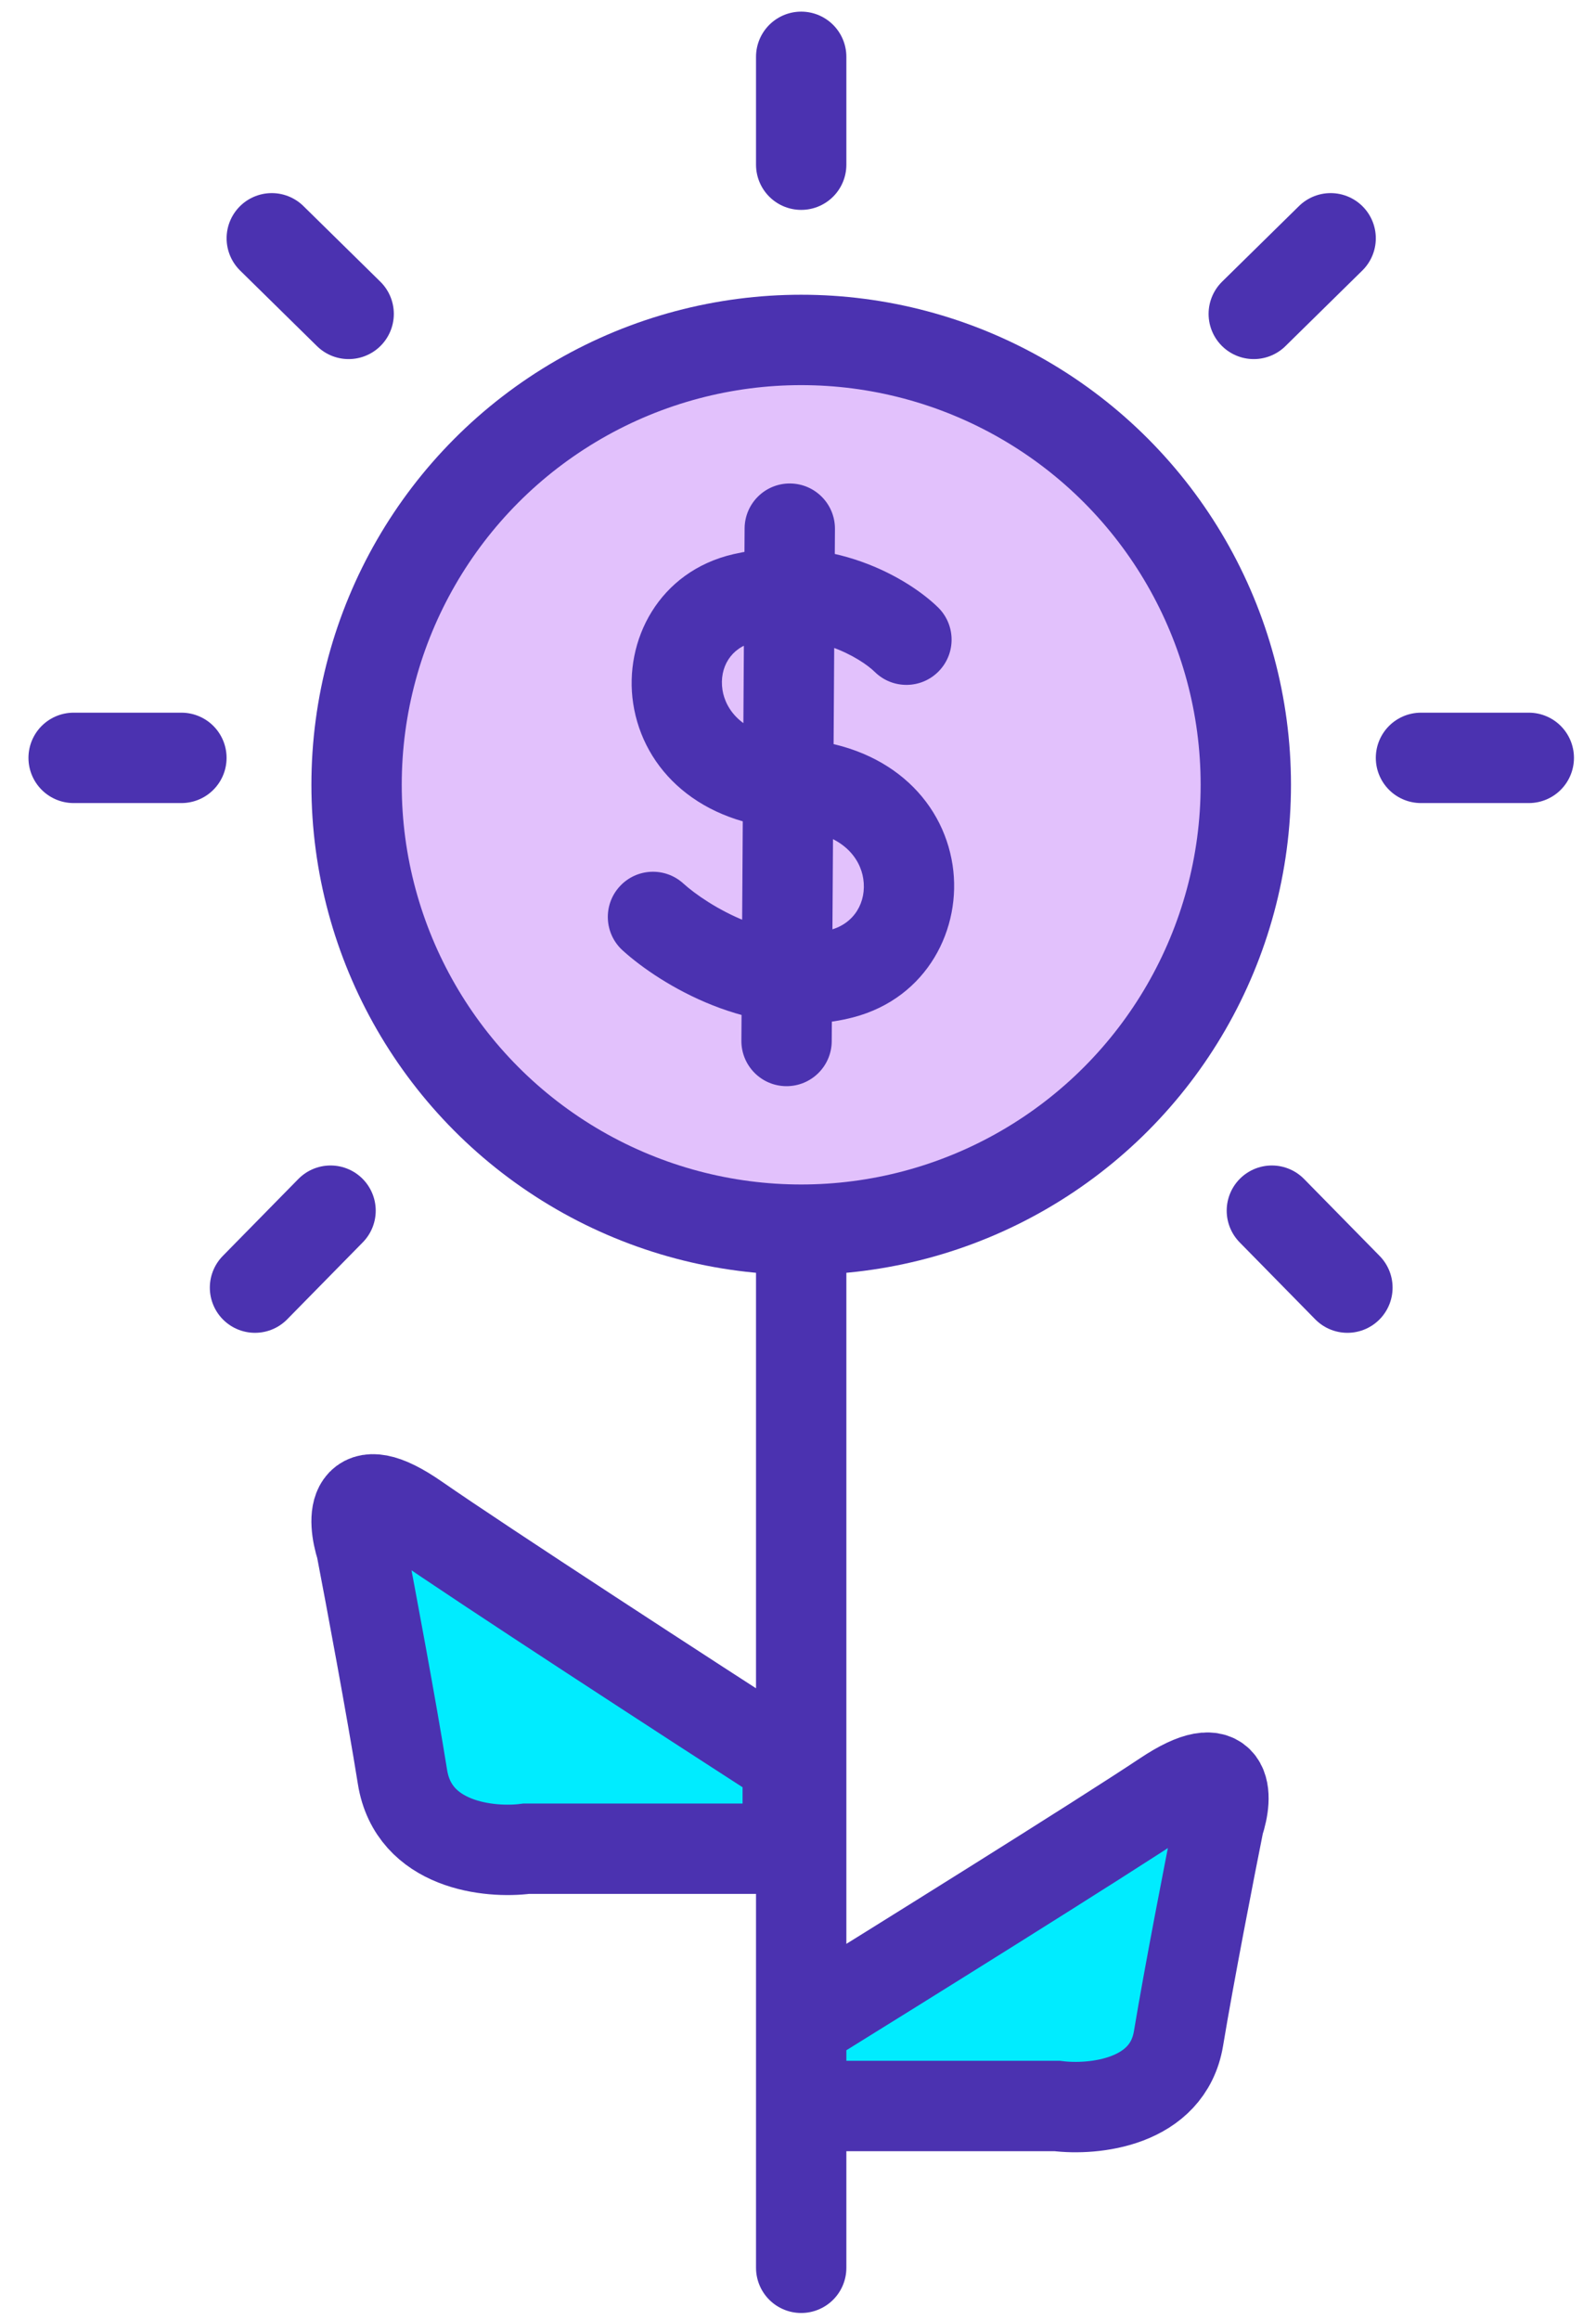
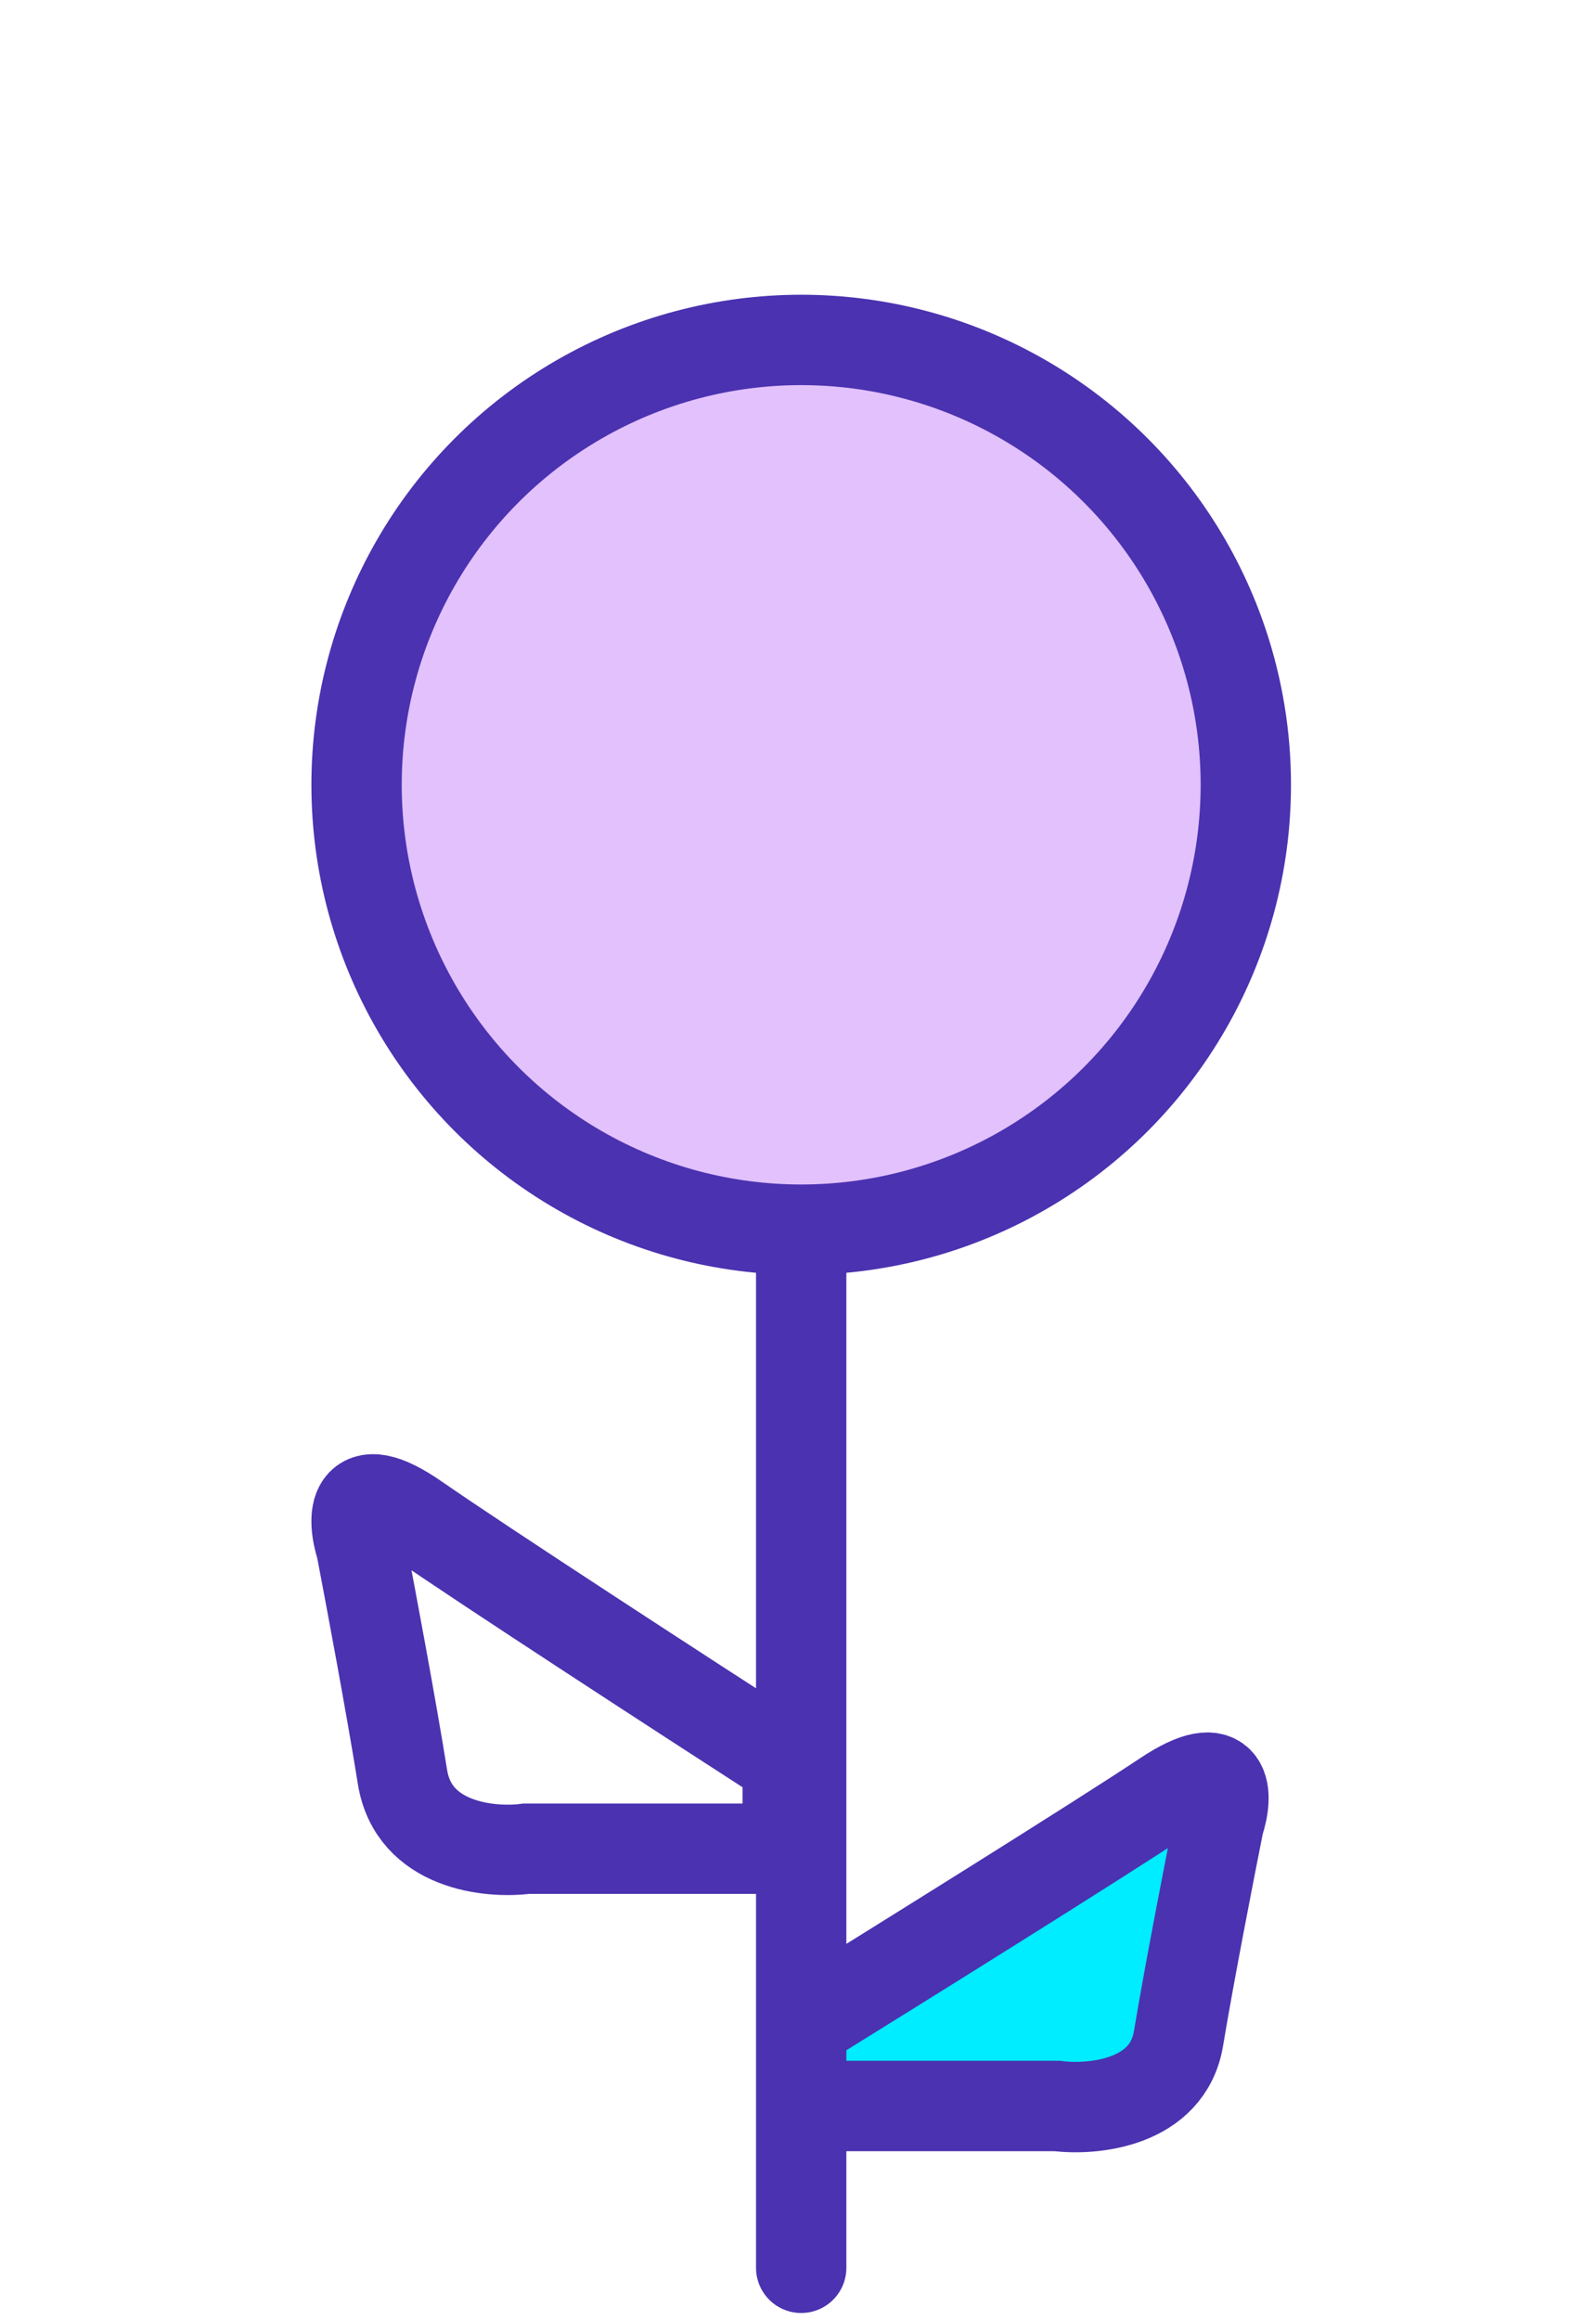
<svg xmlns="http://www.w3.org/2000/svg" width="53" height="77" viewBox="0 0 53 77" fill="none">
  <circle cx="26.606" cy="26.047" r="14.765" fill="#E2C1FC" stroke="#4B32B0" stroke-width="3" stroke-linecap="round" />
-   <path d="M29.051 22.302C29.643 22.882 30.593 22.872 31.172 22.28C31.752 21.688 31.742 20.738 31.15 20.158L29.051 22.302ZM24.696 19.853L24.361 18.391L24.361 18.391L24.696 19.853ZM26.326 26.017L26.401 24.519H26.401L26.326 26.017ZM27.955 32.313L28.335 33.764L28.335 33.764L27.955 32.313ZM22.692 29.322C22.079 28.765 21.13 28.811 20.574 29.425C20.017 30.038 20.063 30.987 20.677 31.544L22.692 29.322ZM27.727 17.556C27.732 16.727 27.064 16.052 26.236 16.046C25.407 16.041 24.732 16.709 24.727 17.537L27.727 17.556ZM24.62 34.539C24.615 35.368 25.282 36.044 26.11 36.049C26.939 36.054 27.615 35.387 27.62 34.558L24.62 34.539ZM31.15 20.158C30.174 19.203 27.584 17.651 24.361 18.391L25.032 21.315C26.99 20.866 28.584 21.844 29.051 22.302L31.15 20.158ZM24.361 18.391C21.877 18.961 20.708 21.261 21.027 23.35C21.364 25.557 23.245 27.364 26.25 27.515L26.401 24.519C24.642 24.43 24.089 23.527 23.992 22.897C23.878 22.151 24.277 21.488 25.032 21.315L24.361 18.391ZM26.25 27.515C28.004 27.604 28.567 28.508 28.667 29.162C28.785 29.934 28.373 30.653 27.576 30.862L28.335 33.764C30.797 33.12 31.953 30.811 31.633 28.709C31.294 26.489 29.413 24.671 26.401 24.519L26.25 27.515ZM27.576 30.862C26.683 31.095 25.706 30.945 24.77 30.575C23.834 30.205 23.07 29.665 22.692 29.322L20.677 31.544C21.303 32.112 22.371 32.853 23.667 33.365C24.964 33.878 26.621 34.212 28.335 33.764L27.576 30.862ZM24.727 17.537L24.62 34.539L27.62 34.558L27.727 17.556L24.727 17.537Z" fill="#4B32B0" />
  <path d="M26.606 69.896V67.212C29.738 65.273 36.539 61.037 38.687 59.605C40.835 58.174 40.775 59.605 40.477 60.5C40.178 61.992 39.492 65.512 39.135 67.659C38.776 69.807 36.301 70.046 35.108 69.896H26.606Z" fill="#00ECFF" />
-   <path d="M17.478 61.357H26.159V58.501C22.961 56.438 16.016 51.931 13.823 50.408C11.63 48.885 11.691 50.408 11.995 51.36C12.3 52.947 13.001 56.692 13.366 58.977C13.732 61.262 16.26 61.516 17.478 61.357Z" fill="#00ECFF" />
  <path d="M26.606 42.156V75.266M26.606 69.896H35.108C36.301 70.046 38.776 69.807 39.135 67.659C39.492 65.512 40.178 61.992 40.477 60.5C40.775 59.605 40.835 58.174 38.687 59.605C36.539 61.037 29.738 65.273 26.606 67.212M26.159 61.357H17.478C16.26 61.516 13.732 61.262 13.366 58.977C13.001 56.692 12.3 52.947 11.995 51.36C11.691 50.408 11.63 48.885 13.823 50.408C16.016 51.931 22.961 56.438 26.159 58.501V61.357Z" stroke="#4B32B0" stroke-width="3" stroke-linecap="round" />
-   <path d="M26.606 1.886V5.466M9.025 7.909L11.578 10.418M2.445 25.153L6.024 25.153M8.468 42.735L10.977 40.181M44.188 7.909L41.635 10.418M50.768 25.153L47.188 25.153M44.745 42.735L42.236 40.181" stroke="#4B32B0" stroke-width="3" stroke-linecap="round" />
</svg>